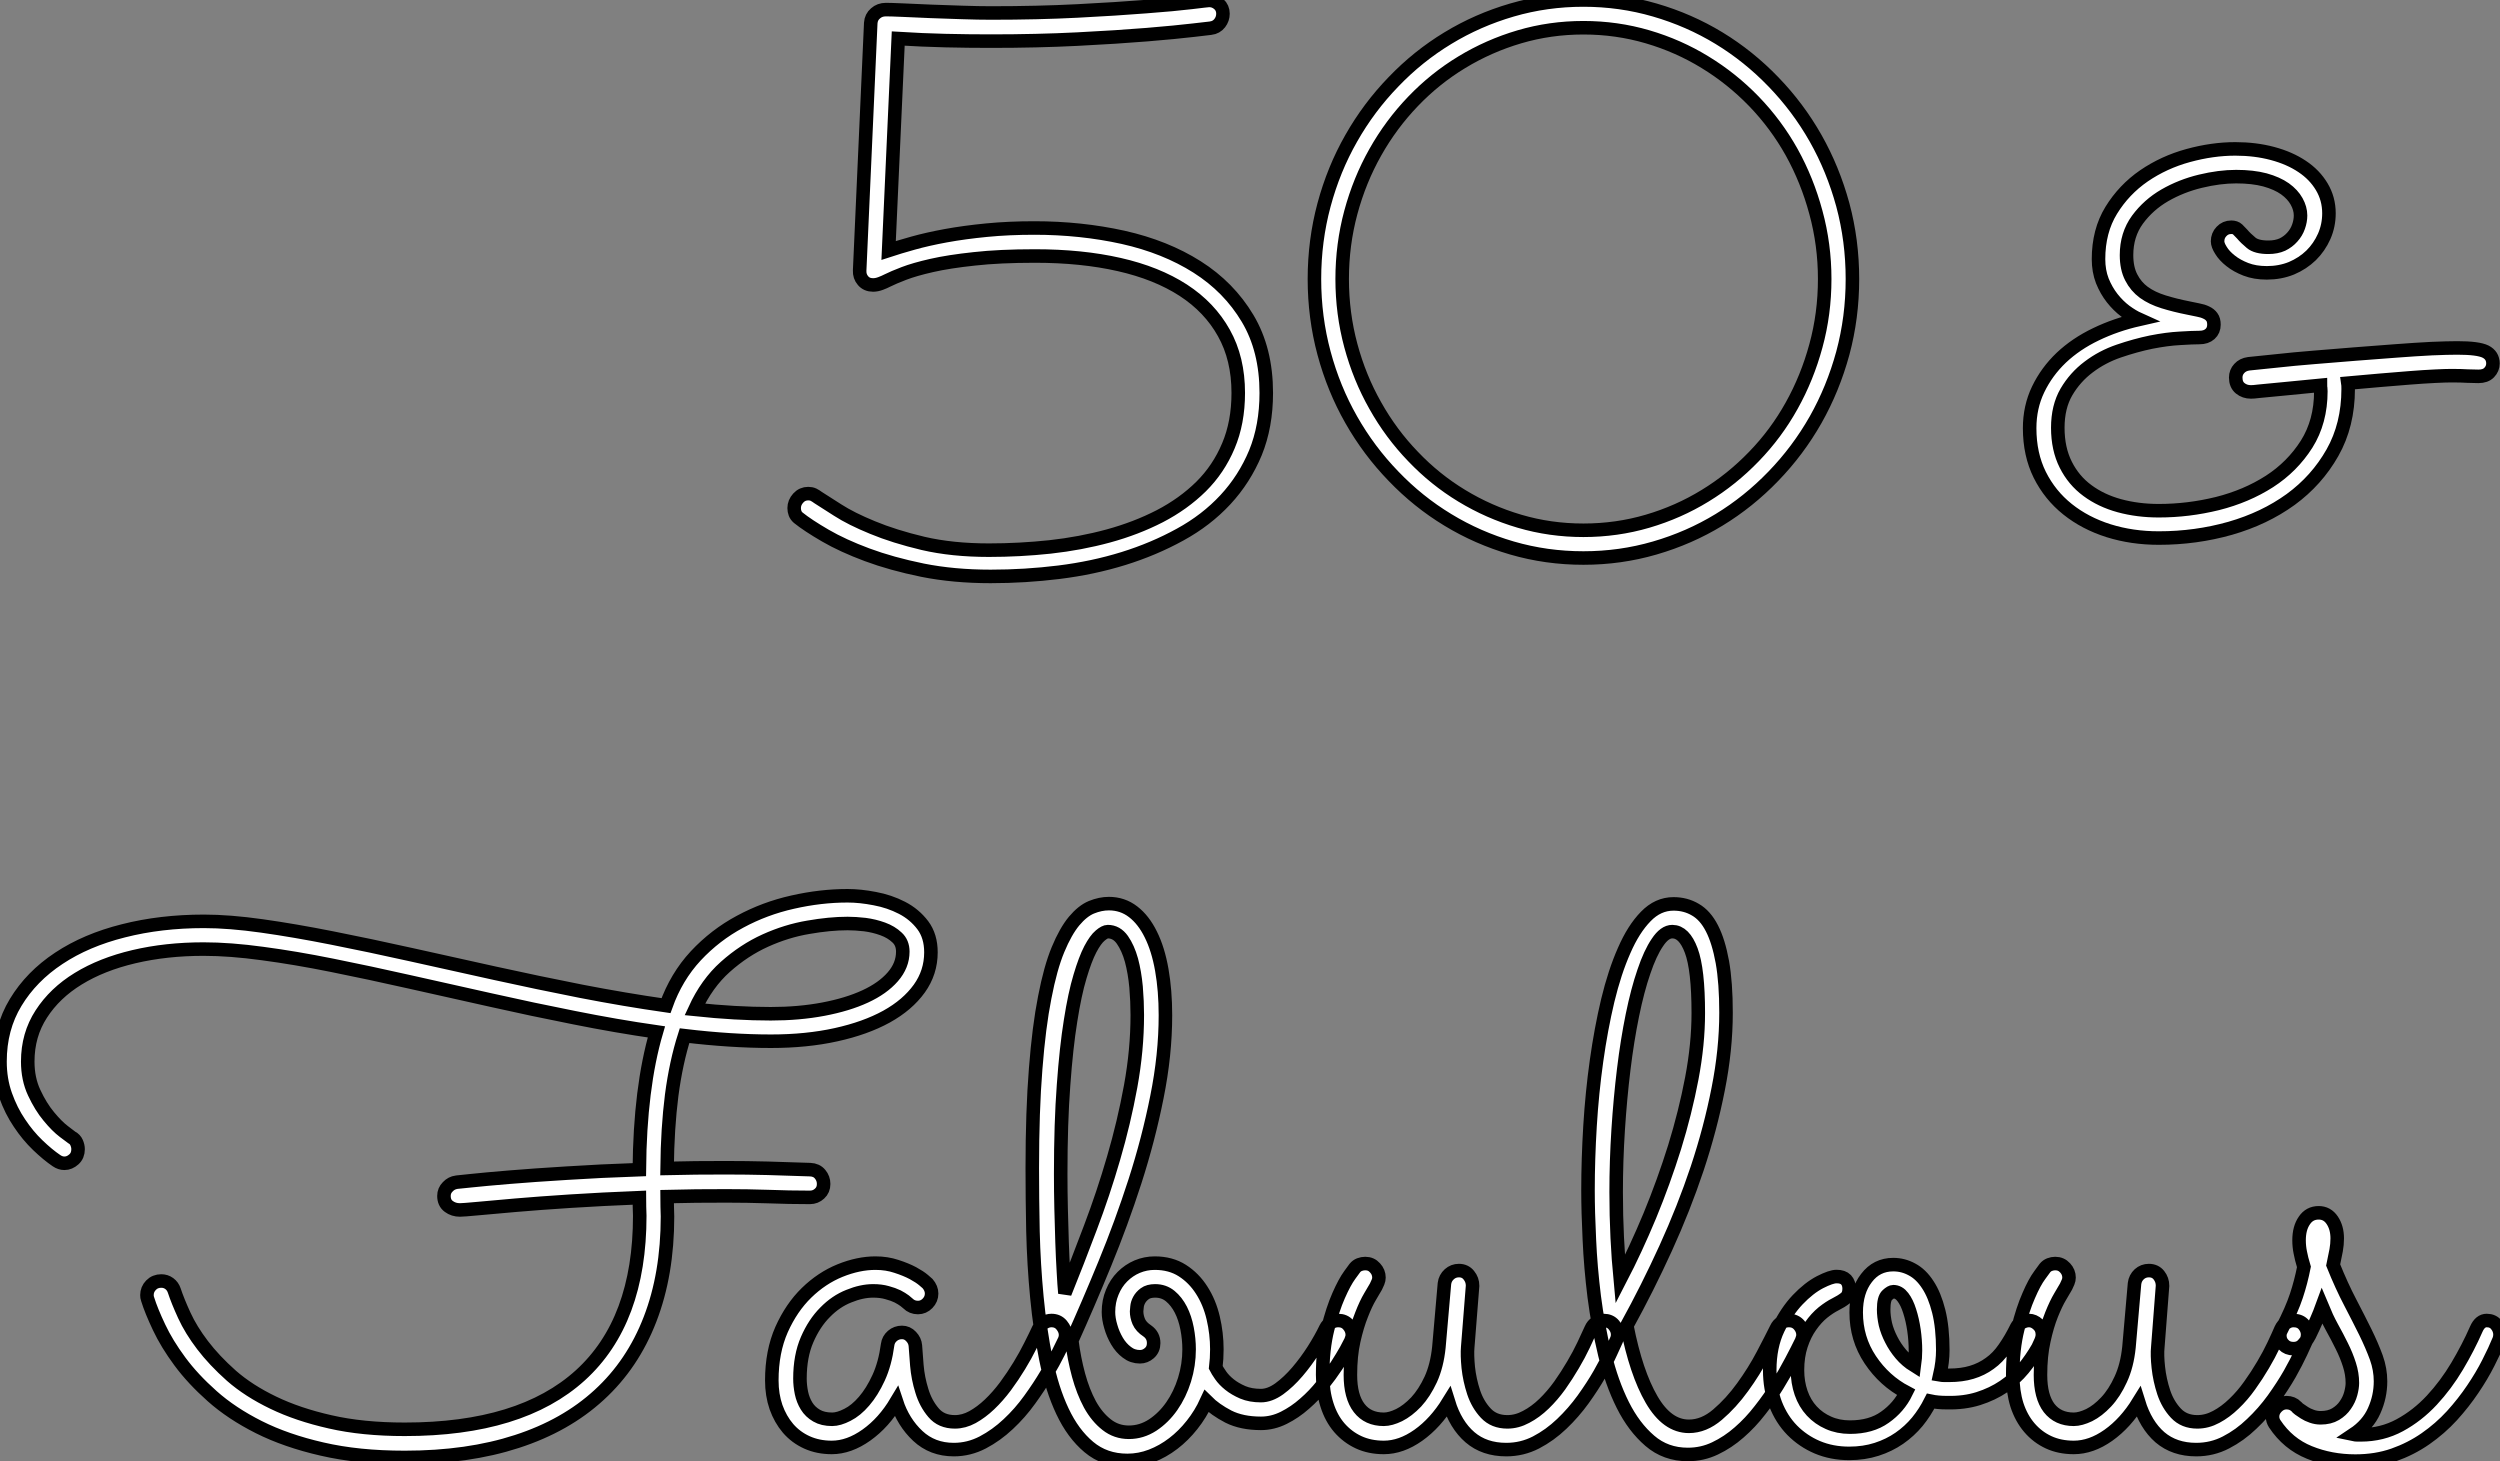
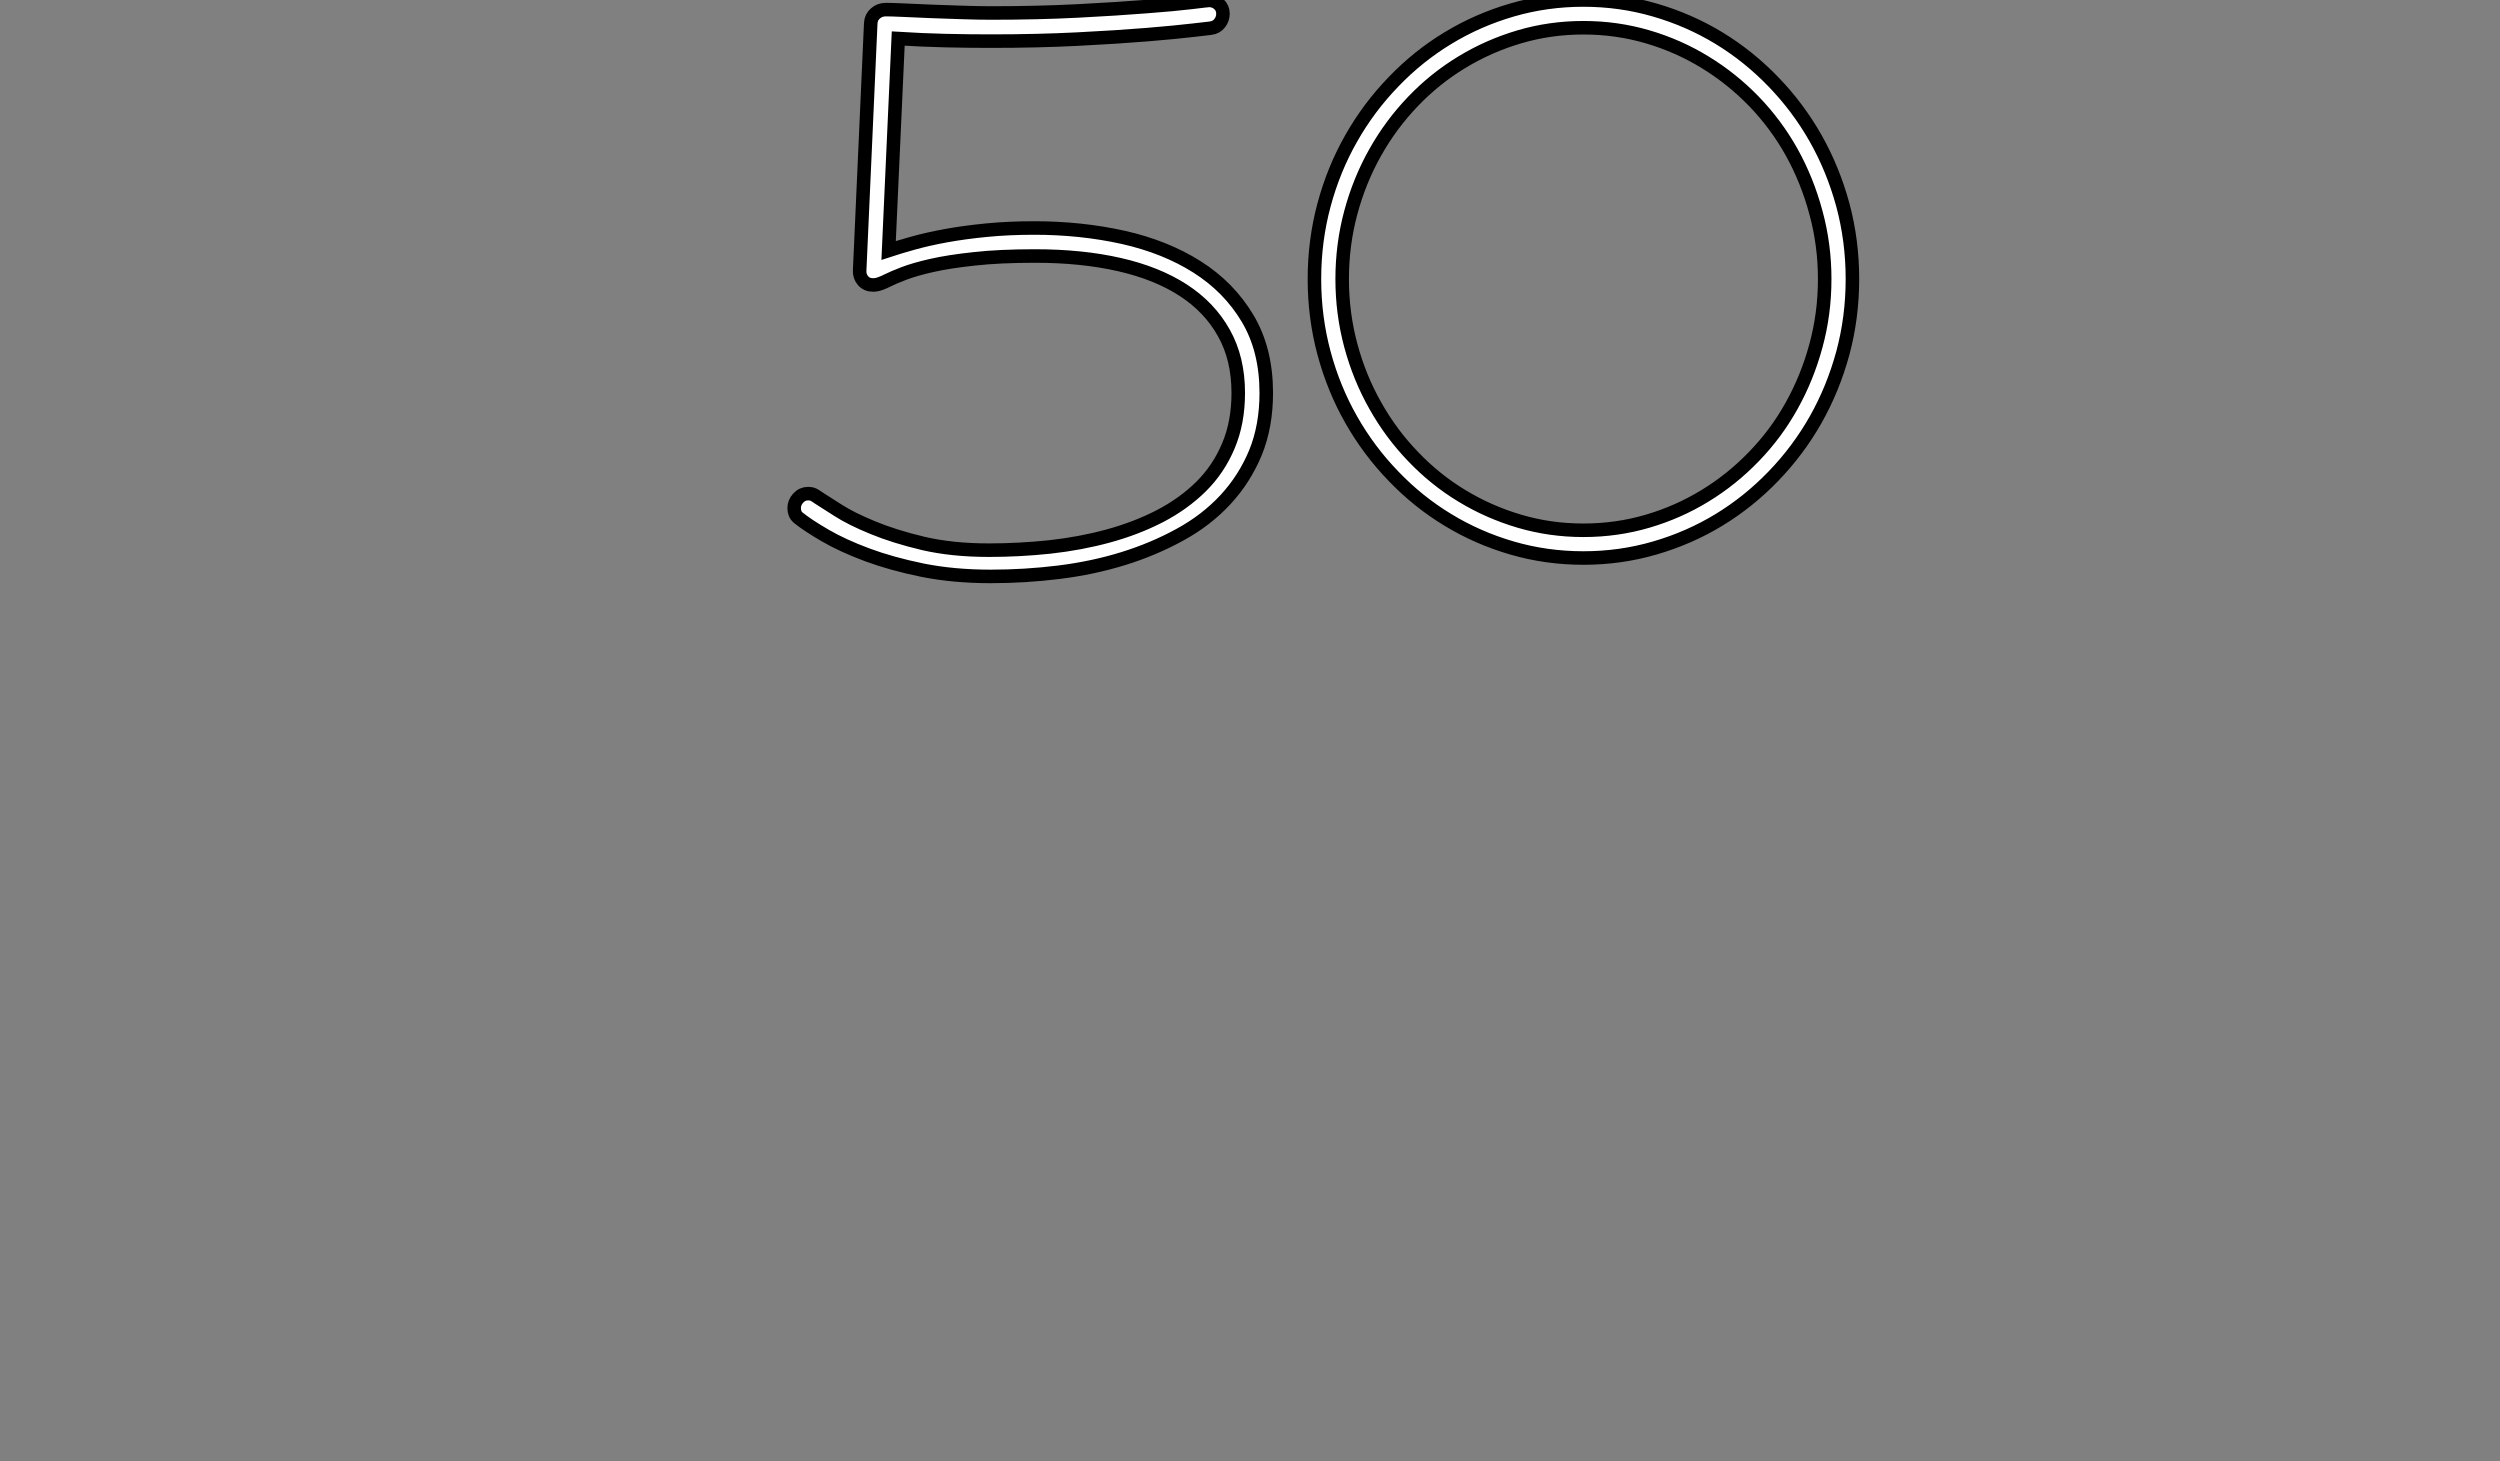
<svg xmlns="http://www.w3.org/2000/svg" viewBox="-1 -1.002 184.76 107.981">
  <rect x="-1" y="-1.002" width="184.76" height="107.981" fill="#808080" stroke="none" />
  <path d="M34.34-10.31L34.34-10.31Q34.34-7.85 33.54-5.89Q32.73-3.94 31.32-2.42Q29.91-0.90 27.97 0.16Q26.03 1.23 23.78 1.93Q21.52 2.63 19.02 2.94Q16.52 3.25 13.97 3.25L13.97 3.25Q11.24 3.25 8.94 2.79Q6.64 2.32 4.84 1.65Q3.04 0.98 1.75 0.23Q0.46-0.52-0.25-1.09L-0.25-1.09Q-0.41-1.23-0.48-1.41Q-0.55-1.59-0.55-1.80L-0.55-1.80Q-0.55-2.21-0.25-2.54Q0.05-2.87 0.49-2.87L0.49-2.87Q0.71-2.87 0.88-2.79Q1.04-2.71 1.23-2.57L1.23-2.57Q1.67-2.30 2.67-1.65Q3.66-1.01 5.25-0.36Q6.84 0.30 8.98 0.81Q11.13 1.31 13.84 1.31L13.84 1.31Q16.11 1.31 18.36 1.07Q20.62 0.82 22.67 0.26Q24.72-0.30 26.47-1.20Q28.22-2.11 29.52-3.39Q30.82-4.68 31.54-6.40Q32.27-8.12 32.27-10.31L32.27-10.31Q32.27-12.85 31.21-14.74Q30.16-16.63 28.21-17.90Q26.25-19.17 23.47-19.80Q20.70-20.43 17.25-20.43L17.25-20.43Q14.63-20.43 12.76-20.22Q10.88-20.02 9.61-19.73Q8.34-19.44 7.56-19.14Q6.78-18.84 6.34-18.62L6.34-18.62Q6.13-18.51 5.84-18.40Q5.55-18.29 5.28-18.29L5.28-18.29Q4.81-18.29 4.54-18.61Q4.27-18.92 4.29-19.36L4.29-19.36L5.11-37.65Q5.14-38.09 5.46-38.36Q5.77-38.64 6.23-38.64L6.23-38.64Q6.59-38.64 7.51-38.60Q8.42-38.55 9.56-38.51Q10.69-38.47 11.88-38.43Q13.07-38.39 14-38.39L14-38.39Q17.47-38.39 20.38-38.54Q23.30-38.69 25.43-38.86Q27.56-39.02 28.79-39.17Q30.02-39.32 30.13-39.32L30.13-39.32Q30.52-39.32 30.83-39.05Q31.14-38.77 31.14-38.34L31.14-38.34Q31.14-37.95 30.90-37.64Q30.65-37.32 30.24-37.27L30.24-37.27Q30.21-37.27 28.96-37.12Q27.70-36.97 25.53-36.79Q23.35-36.61 20.38-36.46Q17.42-36.31 13.97-36.31L13.97-36.31Q12.33-36.31 10.62-36.35Q8.91-36.39 7.14-36.50L7.14-36.50L6.43-20.84Q7.16-21.08 8.23-21.38Q9.30-21.68 10.66-21.93Q12.03-22.18 13.67-22.34Q15.31-22.50 17.20-22.50L17.20-22.50Q20.64-22.50 23.76-21.81Q26.88-21.11 29.23-19.62Q31.58-18.13 32.96-15.82Q34.34-13.51 34.34-10.31ZM77.66-18.73L77.66-18.73Q77.66-15.89 76.95-13.25Q76.23-10.61 74.94-8.33Q73.64-6.04 71.82-4.16Q70-2.27 67.80-0.93Q65.60 0.41 63.05 1.15Q60.51 1.89 57.78 1.89L57.78 1.89Q55.04 1.89 52.50 1.15Q49.96 0.41 47.76-0.93Q45.55-2.27 43.74-4.16Q41.92-6.04 40.62-8.33Q39.32-10.61 38.61-13.25Q37.90-15.89 37.90-18.73L37.90-18.73Q37.90-21.57 38.61-24.21Q39.32-26.85 40.62-29.13Q41.92-31.42 43.74-33.30Q45.55-35.19 47.76-36.53Q49.96-37.87 52.50-38.61Q55.04-39.35 57.78-39.35L57.78-39.35Q60.51-39.35 63.05-38.61Q65.60-37.87 67.80-36.53Q70-35.19 71.82-33.30Q73.64-31.42 74.94-29.13Q76.23-26.85 76.95-24.21Q77.66-21.57 77.66-18.73ZM75.61-18.73L75.61-18.73Q75.61-21.27 74.96-23.65Q74.32-26.03 73.17-28.10Q72.02-30.16 70.38-31.86Q68.74-33.55 66.77-34.75Q64.80-35.96 62.52-36.63Q60.24-37.30 57.78-37.30L57.78-37.30Q55.32-37.30 53.05-36.63Q50.78-35.96 48.79-34.75Q46.81-33.55 45.19-31.86Q43.56-30.16 42.40-28.10Q41.23-26.03 40.59-23.65Q39.95-21.27 39.95-18.73L39.95-18.73Q39.95-16.19 40.59-13.81Q41.23-11.43 42.40-9.37Q43.56-7.30 45.19-5.61Q46.81-3.91 48.79-2.71Q50.78-1.50 53.05-0.83Q55.32-0.16 57.78-0.16L57.78-0.16Q60.24-0.16 62.52-0.83Q64.80-1.50 66.77-2.71Q68.74-3.91 70.38-5.61Q72.02-7.30 73.17-9.37Q74.32-11.43 74.96-13.79Q75.61-16.16 75.61-18.73Z" fill="white" stroke="black" transform="translate(58.695 0) scale(1 1) translate(-0.453 38.348)" />
-   <path d="M35.88-12.63L35.88-12.63Q35.88-12.25 35.60-11.96Q35.33-11.68 34.81-11.68L34.81-11.68Q34.43-11.68 34.00-11.70Q33.58-11.73 32.79-11.73L32.79-11.73Q32.38-11.73 31.57-11.69Q30.76-11.65 29.74-11.57Q28.71-11.48 27.54-11.39Q26.36-11.29 25.16-11.18L25.16-11.18Q25.18-11.05 25.18-10.75L25.18-10.75Q25.18-8.09 24.02-6.04Q22.86-3.99 20.93-2.58Q19.00-1.18 16.46-0.45Q13.92 0.27 11.18 0.27L11.18 0.27Q9.21 0.27 7.48-0.27Q5.74-0.82 4.44-1.86Q3.14-2.90 2.39-4.40Q1.64-5.91 1.64-7.85L1.64-7.85Q1.64-9.41 2.27-10.72Q2.90-12.03 3.98-13.06Q5.06-14.08 6.54-14.79Q8.01-15.50 9.73-15.89L9.73-15.89Q9.24-16.11 8.71-16.50Q8.18-16.90 7.74-17.46Q7.30-18.02 7.01-18.74Q6.73-19.47 6.73-20.34L6.73-20.34Q6.73-22.42 7.67-23.95Q8.61-25.48 10.09-26.50Q11.57-27.51 13.36-28Q15.15-28.49 16.84-28.49L16.84-28.49Q18.32-28.49 19.59-28.15Q20.86-27.81 21.78-27.19Q22.70-26.58 23.23-25.69Q23.76-24.80 23.76-23.73L23.76-23.73Q23.76-22.83 23.41-22.03Q23.05-21.22 22.44-20.62Q21.82-20.02 20.99-19.67Q20.15-19.33 19.17-19.33L19.17-19.33Q18.29-19.33 17.62-19.59Q16.95-19.85 16.49-20.22Q16.02-20.59 15.78-20.99Q15.53-21.38 15.53-21.66L15.53-21.66Q15.53-22.09 15.82-22.39Q16.11-22.70 16.54-22.70L16.54-22.70Q16.84-22.70 17.01-22.54Q17.17-22.39 17.34-22.20L17.34-22.20Q17.61-21.88 18.01-21.55Q18.40-21.22 19.28-21.22L19.28-21.22Q19.88-21.22 20.32-21.42Q20.75-21.63 21.05-21.97Q21.36-22.31 21.51-22.74Q21.66-23.16 21.66-23.57L21.66-23.57Q21.66-24.09 21.37-24.61Q21.08-25.13 20.51-25.54Q19.93-25.95 19.03-26.20Q18.13-26.44 16.90-26.44L16.90-26.44Q15.67-26.44 14.26-26.10Q12.85-25.76 11.63-25.06Q10.42-24.36 9.61-23.26Q8.80-22.15 8.80-20.64L8.80-20.64Q8.80-19.66 9.15-18.99Q9.49-18.32 10.09-17.88Q10.69-17.45 11.53-17.19Q12.36-16.93 13.37-16.73L13.37-16.73Q13.75-16.65 14.10-16.58Q14.44-16.52 14.70-16.39Q14.96-16.27 15.11-16.06Q15.26-15.86 15.26-15.50L15.26-15.50Q15.26-15.07 14.97-14.81Q14.68-14.55 14.19-14.55L14.19-14.55Q13.70-14.55 12.74-14.49Q11.79-14.44 10.62-14.21Q9.46-13.97 8.23-13.55Q7-13.13 6.00-12.37Q5.00-11.62 4.36-10.53Q3.72-9.43 3.72-7.88L3.72-7.88Q3.72-6.32 4.31-5.15Q4.89-3.99 5.91-3.24Q6.92-2.49 8.27-2.12Q9.63-1.75 11.18-1.75L11.18-1.75Q13.37-1.75 15.52-2.28Q17.66-2.82 19.36-3.91Q21.05-5.00 22.11-6.67Q23.16-8.34 23.16-10.58L23.16-10.58Q23.16-10.69 23.15-10.79Q23.13-10.88 23.13-11.02L23.13-11.02Q21.66-10.88 20.47-10.76Q19.28-10.64 18.59-10.58L18.59-10.58Q18.38-10.55 18.22-10.54Q18.07-10.53 17.99-10.53L17.99-10.53Q17.53-10.53 17.20-10.80Q16.87-11.07 16.87-11.59L16.87-11.59Q16.87-11.98 17.13-12.26Q17.39-12.55 17.83-12.61L17.83-12.61Q18.62-12.69 19.88-12.82Q21.14-12.96 22.63-13.08Q24.12-13.21 25.70-13.33Q27.29-13.45 28.72-13.56Q30.16-13.67 31.35-13.73Q32.54-13.78 33.25-13.78L33.25-13.78Q34.78-13.78 35.33-13.51Q35.88-13.23 35.88-12.63Z" fill="white" stroke="black" transform="translate(148 0) scale(1 1) translate(-0.641 38.492)" />
-   <path d="M62.64-40.47L62.64-40.47Q63.57-40.47 64.65-40.26Q65.73-40.06 66.66-39.58Q67.59-39.10 68.20-38.29Q68.80-37.49 68.80-36.29L68.80-36.29Q68.80-34.81 67.94-33.61Q67.07-32.40 65.52-31.54Q63.96-30.68 61.78-30.20Q59.61-29.72 56.98-29.72L56.98-29.72Q54.03-29.72 50.59-30.13L50.59-30.13Q49.96-28.16 49.64-25.73Q49.33-23.30 49.30-20.32L49.30-20.32Q50.34-20.34 51.42-20.36Q52.50-20.37 53.65-20.37L53.65-20.37Q55.18-20.37 56.74-20.33Q58.30-20.29 59.88-20.23L59.88-20.23Q60.35-20.21 60.61-19.89Q60.87-19.58 60.87-19.17L60.87-19.17Q60.87-18.73 60.57-18.46Q60.27-18.18 59.86-18.18L59.86-18.18Q58.30-18.18 56.75-18.24Q55.21-18.29 53.70-18.29L53.70-18.29Q52.55-18.29 51.46-18.28Q50.37-18.27 49.30-18.24L49.30-18.24Q49.30-17.86 49.31-17.50Q49.33-17.14 49.33-16.76L49.33-16.76Q49.33-12.50 48.04-9.17Q46.76-5.85 44.28-3.58Q41.81-1.31 38.20-0.14Q34.59 1.04 29.91 1.04L29.91 1.04Q26.47 1.04 23.80 0.42Q21.14-0.19 19.13-1.20Q17.12-2.21 15.68-3.49Q14.25-4.76 13.29-6.06Q12.33-7.36 11.76-8.57Q11.18-9.79 10.91-10.66L10.91-10.66Q10.88-10.75 10.87-10.81Q10.86-10.88 10.86-10.96L10.86-10.96Q10.86-11.38 11.16-11.69Q11.46-12.00 11.92-12.00L11.92-12.00Q12.25-12.00 12.51-11.81Q12.77-11.62 12.88-11.29L12.88-11.29Q13.13-10.53 13.62-9.46Q14.11-8.39 14.97-7.26Q15.83-6.13 17.10-5.00Q18.38-3.88 20.19-3.01Q22.01-2.13 24.40-1.59Q26.80-1.04 29.91-1.04L29.91-1.04Q38.50-1.04 42.89-5.03Q47.28-9.02 47.28-16.82L47.28-16.82Q47.28-17.14 47.26-17.49Q47.25-17.83 47.25-18.16L47.25-18.16Q44.49-18.05 42.16-17.90Q39.84-17.75 38.10-17.60Q36.37-17.45 35.30-17.35Q34.23-17.25 33.99-17.25L33.99-17.25Q33.52-17.25 33.17-17.51Q32.81-17.77 32.81-18.29L32.81-18.29Q32.81-18.68 33.09-18.96Q33.36-19.25 33.74-19.30L33.74-19.30Q33.77-19.30 34.79-19.41Q35.82-19.52 37.63-19.67Q39.43-19.82 41.89-19.97Q44.35-20.13 47.25-20.23L47.25-20.23Q47.30-26.28 48.51-30.41L48.51-30.41Q45.53-30.84 42.44-31.46Q39.35-32.07 36.29-32.76Q33.22-33.44 30.26-34.11Q27.29-34.78 24.55-35.33Q21.82-35.88 19.41-36.20Q17.01-36.53 15.04-36.53L15.04-36.53Q12.28-36.53 9.90-35.97Q7.52-35.41 5.78-34.34Q4.05-33.28 3.05-31.73Q2.05-30.19 2.05-28.22L2.05-28.22Q2.05-26.93 2.53-25.91Q3.01-24.88 3.61-24.16Q4.21-23.43 4.73-23.04Q5.25-22.64 5.30-22.61L5.30-22.61Q5.55-22.48 5.66-22.23Q5.77-21.98 5.77-21.74L5.77-21.74Q5.77-21.27 5.46-20.99Q5.14-20.70 4.76-20.70L4.76-20.70Q4.46-20.70 4.18-20.89L4.18-20.89Q3.53-21.33 2.79-22.04Q2.05-22.75 1.44-23.67Q0.82-24.58 0.41-25.73Q0-26.88 0-28.22L0-28.22Q0-30.68 1.16-32.59Q2.32-34.51 4.35-35.85Q6.37-37.19 9.12-37.88Q11.87-38.58 15.07-38.58L15.07-38.58Q16.95-38.58 19.36-38.24Q21.77-37.90 24.54-37.35Q27.32-36.80 30.37-36.12Q33.41-35.44 36.59-34.74Q39.76-34.04 42.96-33.41Q46.16-32.79 49.22-32.35L49.22-32.35Q49.98-34.48 51.42-36.03Q52.86-37.57 54.69-38.55Q56.52-39.54 58.58-40.00Q60.65-40.47 62.64-40.47ZM66.72-36.34L66.72-36.34Q66.72-37.00 66.29-37.39Q65.87-37.79 65.24-38.02Q64.61-38.25 63.92-38.34Q63.22-38.42 62.64-38.42L62.64-38.42Q61.33-38.42 59.73-38.14Q58.13-37.87 56.56-37.16Q54.99-36.45 53.61-35.22Q52.23-33.99 51.35-32.07L51.35-32.07Q54.39-31.75 56.96-31.75L56.96-31.75Q59.06-31.75 60.85-32.09Q62.64-32.43 63.94-33.03Q65.24-33.63 65.98-34.48Q66.72-35.33 66.72-36.34ZM78.67-7.63L78.67-7.63Q78.56-7.41 78.22-6.71Q77.88-6.02 77.34-5.11Q76.81-4.21 76.10-3.23Q75.39-2.24 74.51-1.42Q73.64-0.60 72.63-0.07Q71.61 0.46 70.49 0.46L70.49 0.46Q68.91 0.46 67.83-0.55Q66.75-1.56 66.25-3.09L66.25-3.09Q65.32-1.53 64.04-0.62Q62.75 0.30 61.47 0.30L61.47 0.30Q60.46 0.30 59.64-0.07Q58.82-0.44 58.24-1.11Q57.67-1.78 57.35-2.68Q57.04-3.58 57.04-4.65L57.04-4.65Q57.04-6.78 57.76-8.41Q58.49-10.04 59.61-11.13Q60.73-12.22 62.08-12.77Q63.44-13.32 64.70-13.32L64.70-13.32Q65.54-13.32 66.25-13.08Q66.96-12.85 67.47-12.58Q67.98-12.30 68.25-12.07Q68.52-11.84 68.55-11.81L68.55-11.81Q68.85-11.46 68.85-11.07L68.85-11.07Q68.85-10.66 68.55-10.35Q68.25-10.04 67.84-10.04L67.84-10.04Q67.40-10.04 67.10-10.34L67.10-10.34Q67.05-10.39 66.86-10.54Q66.66-10.69 66.34-10.86Q66.01-11.02 65.56-11.14Q65.11-11.27 64.53-11.27L64.53-11.27Q63.68-11.27 62.73-10.88Q61.77-10.50 60.98-9.69Q60.18-8.89 59.65-7.67Q59.12-6.45 59.12-4.79L59.12-4.79Q59.12-4.27 59.23-3.73Q59.34-3.20 59.61-2.76Q59.88-2.32 60.35-2.05Q60.81-1.78 61.50-1.78L61.50-1.78Q61.99-1.78 62.63-2.11Q63.27-2.43 63.86-3.12Q64.45-3.80 64.93-4.84Q65.41-5.88 65.60-7.30L65.60-7.30Q65.65-7.68 65.95-7.94Q66.25-8.20 66.66-8.20L66.66-8.20Q67.05-8.20 67.33-7.90Q67.62-7.60 67.65-7.22L67.65-7.22Q67.68-6.70 67.76-5.76Q67.84-4.81 68.13-3.88Q68.41-2.95 68.99-2.27Q69.56-1.59 70.57-1.59L70.57-1.59Q71.23-1.59 71.87-1.94Q72.52-2.30 73.13-2.88Q73.75-3.47 74.31-4.22Q74.87-4.98 75.33-5.74Q75.80-6.51 76.15-7.22Q76.51-7.93 76.75-8.45L76.75-8.45Q76.89-8.75 77.15-8.91Q77.41-9.08 77.71-9.08L77.71-9.08Q78.18-9.08 78.46-8.74Q78.75-8.39 78.75-8.01L78.75-8.01Q78.75-7.82 78.67-7.63ZM99.83-7.57L99.83-7.57Q99.75-7.41 99.48-6.90Q99.20-6.40 98.77-5.73Q98.33-5.06 97.73-4.31Q97.13-3.55 96.41-2.93Q95.70-2.30 94.88-1.89Q94.06-1.48 93.19-1.48L93.19-1.48Q91.77-1.48 90.78-1.98Q89.80-2.49 89.17-3.12L89.17-3.12Q88.73-2.16 88.10-1.37Q87.47-0.57 86.71 0.01Q85.94 0.60 85.08 0.93Q84.22 1.26 83.32 1.26L83.32 1.26Q81.65 1.26 80.47 0.27Q79.30-0.71 78.52-2.37Q77.74-4.02 77.30-6.21Q76.86-8.39 76.63-10.80Q76.40-13.21 76.34-15.67Q76.29-18.13 76.29-20.34L76.29-20.34Q76.29-24.58 76.54-27.69Q76.78-30.79 77.21-32.96Q77.63-35.14 78.19-36.49Q78.75-37.84 79.38-38.60Q80.01-39.35 80.66-39.62Q81.32-39.89 81.95-39.89L81.95-39.89Q82.96-39.89 83.74-39.29Q84.52-38.69 85.05-37.61Q85.59-36.53 85.86-35Q86.13-33.47 86.13-31.64L86.13-31.64Q86.13-28.71 85.50-25.59Q84.88-22.48 83.88-19.37Q82.88-16.27 81.65-13.28Q80.42-10.28 79.21-7.60L79.21-7.60Q79.38-6.26 79.71-5.04Q80.04-3.83 80.55-2.88Q81.07-1.94 81.79-1.38Q82.50-0.82 83.43-0.82L83.43-0.82Q84.36-0.82 85.18-1.35Q86.00-1.89 86.60-2.75Q87.20-3.61 87.54-4.70Q87.88-5.80 87.88-6.95L87.88-6.95Q87.88-7.71 87.73-8.49Q87.58-9.27 87.27-9.88Q86.95-10.50 86.49-10.88Q86.02-11.27 85.37-11.27L85.37-11.27Q84.88-11.27 84.60-11.06Q84.33-10.86 84.19-10.60Q84.05-10.34 84.03-10.09Q84-9.84 84-9.76L84-9.76Q84-9.38 84.16-9.00Q84.33-8.61 84.79-8.31L84.79-8.31Q85.26-7.98 85.26-7.41L85.26-7.41Q85.26-6.95 84.94-6.67Q84.63-6.40 84.25-6.40L84.25-6.40Q83.70-6.40 83.28-6.73Q82.85-7.05 82.55-7.56Q82.25-8.07 82.09-8.64Q81.92-9.21 81.92-9.71L81.92-9.71Q81.92-10.50 82.20-11.17Q82.47-11.84 82.95-12.32Q83.43-12.80 84.04-13.06Q84.66-13.32 85.34-13.32L85.34-13.32Q86.52-13.32 87.38-12.77Q88.24-12.22 88.81-11.32Q89.39-10.42 89.66-9.27Q89.93-8.12 89.93-6.95L89.93-6.95Q89.93-6.26 89.85-5.61L89.85-5.61Q89.96-5.39 90.21-5.03Q90.45-4.68 90.86-4.35Q91.27-4.02 91.85-3.77Q92.42-3.53 93.19-3.53L93.19-3.53Q93.84-3.53 94.54-4.03Q95.24-4.54 95.88-5.29Q96.52-6.04 97.07-6.90Q97.62-7.77 97.97-8.50L97.97-8.50Q98.11-8.78 98.36-8.93Q98.60-9.08 98.90-9.08L98.90-9.08Q99.37-9.08 99.65-8.75Q99.94-8.42 99.94-8.01L99.94-8.01Q99.94-7.85 99.83-7.57ZM78.70-11.10L78.70-11.10Q79.63-13.40 80.58-15.93Q81.54-18.46 82.30-21.08Q83.07-23.71 83.56-26.39Q84.05-29.07 84.05-31.66L84.05-31.66Q84.05-32.65 83.96-33.73Q83.86-34.81 83.62-35.71Q83.37-36.61 82.95-37.21Q82.52-37.82 81.87-37.82L81.87-37.82Q81.65-37.82 81.31-37.53Q80.96-37.24 80.58-36.52Q80.20-35.79 79.82-34.51Q79.43-33.22 79.12-31.24Q78.80-29.26 78.60-26.47Q78.39-23.68 78.39-19.91L78.39-19.91Q78.39-18.65 78.42-17.35Q78.45-16.05 78.49-14.88Q78.53-13.70 78.59-12.71Q78.64-11.73 78.70-11.10ZM107.05-3.06L107.05-3.06Q106.09-1.50 104.82-0.60Q103.55 0.30 102.27 0.30L102.27 0.30Q101.23 0.30 100.41-0.08Q99.59-0.46 98.98-1.16Q98.38-1.86 98.07-2.84Q97.75-3.83 97.75-5.06L97.75-5.06Q97.75-6.97 98.12-8.45Q98.49-9.93 98.93-10.92Q99.37-11.92 99.75-12.44Q100.13-12.96 100.13-12.96L100.13-12.96Q100.27-13.13 100.47-13.21Q100.68-13.29 100.90-13.29L100.90-13.29Q101.34-13.29 101.62-12.97Q101.91-12.66 101.91-12.25L101.91-12.25Q101.91-12.09 101.84-11.92Q101.77-11.76 101.69-11.59L101.69-11.59Q101.55-11.35 101.25-10.84Q100.95-10.34 100.63-9.52Q100.30-8.70 100.05-7.59Q99.80-6.48 99.80-5.06L99.80-5.06Q99.80-3.45 100.45-2.61Q101.09-1.78 102.27-1.78L102.27-1.78Q102.76-1.78 103.40-2.09Q104.04-2.41 104.66-3.06Q105.27-3.72 105.74-4.73Q106.20-5.74 106.34-7.11L106.34-7.11L106.75-11.81Q106.80-12.22 107.11-12.50Q107.41-12.77 107.82-12.77L107.82-12.77Q108.28-12.77 108.55-12.43Q108.83-12.09 108.83-11.65L108.83-11.65L108.47-7.11Q108.42-6.54 108.51-5.61Q108.61-4.68 108.91-3.77Q109.21-2.87 109.81-2.23Q110.41-1.59 111.40-1.59L111.40-1.59Q112.11-1.59 112.79-1.96Q113.48-2.32 114.11-2.93Q114.73-3.53 115.27-4.28Q115.80-5.03 116.25-5.80Q116.70-6.56 117.03-7.26Q117.36-7.96 117.58-8.45L117.58-8.45Q117.71-8.75 117.96-8.91Q118.21-9.08 118.51-9.08L118.51-9.08Q119-9.08 119.27-8.75Q119.55-8.42 119.55-8.04L119.55-8.04Q119.55-7.82 119.46-7.63L119.46-7.63Q119.36-7.41 119.04-6.71Q118.73-6.02 118.22-5.13Q117.71-4.24 117.00-3.25Q116.29-2.27 115.42-1.44Q114.54-0.60 113.52-0.07Q112.49 0.46 111.32 0.46L111.32 0.46Q109.70 0.46 108.64-0.45Q107.57-1.37 107.05-3.06ZM133.14-7.57L133.14-7.57Q132.84-6.95 132.38-6.08Q131.93-5.22 131.36-4.29Q130.79-3.36 130.07-2.45Q129.36-1.53 128.53-0.81Q127.70-0.08 126.75 0.37Q125.81 0.82 124.74 0.82L124.74 0.82Q123.10 0.82 121.93-0.19Q120.75-1.20 119.93-2.84Q119.11-4.48 118.60-6.58Q118.10-8.67 117.82-10.84Q117.55-13.02 117.46-15.07Q117.36-17.12 117.36-18.70L117.36-18.70Q117.36-21 117.51-23.46Q117.66-25.92 117.99-28.27Q118.32-30.63 118.82-32.73Q119.33-34.84 120.03-36.42Q120.72-38.01 121.63-38.94Q122.53-39.87 123.68-39.87L123.68-39.87Q124.58-39.87 125.30-39.44Q126.03-39.02 126.52-38.06Q127.01-37.11 127.29-35.57Q127.56-34.04 127.56-31.83L127.56-31.83Q127.56-29.09 126.98-26.18Q126.41-23.27 125.43-20.32Q124.44-17.36 123.10-14.42Q121.76-11.48 120.23-8.70L120.23-8.70Q120.91-5.22 122.06-3.24Q123.21-1.26 124.82-1.26L124.82-1.26Q125.92-1.26 126.93-2.12Q127.94-2.98 128.79-4.16Q129.64-5.33 130.28-6.55Q130.92-7.77 131.28-8.50L131.28-8.50Q131.41-8.78 131.66-8.93Q131.91-9.08 132.21-9.08L132.21-9.08Q132.67-9.08 132.96-8.75Q133.25-8.42 133.25-8.01L133.25-8.01Q133.25-7.85 133.14-7.57ZM119.44-18.57L119.44-18.57Q119.44-16.82 119.52-15.20Q119.60-13.59 119.74-12.11L119.74-12.11Q120.89-14.33 121.93-16.83Q122.96-19.33 123.76-21.89Q124.55-24.45 125.03-26.97Q125.51-29.50 125.51-31.80L125.51-31.80Q125.51-35.03 124.99-36.42Q124.47-37.82 123.59-37.82L123.59-37.82Q123.02-37.82 122.49-37.02Q121.95-36.23 121.49-34.86Q121.02-33.50 120.64-31.64Q120.26-29.78 120.00-27.64Q119.74-25.51 119.59-23.19Q119.44-20.86 119.44-18.57ZM143.88-3.01L143.88-3.01Q143.20-3.01 142.68-3.12L142.68-3.12Q142.27-2.30 141.70-1.60Q141.12-0.90 140.37-0.38Q139.62 0.14 138.69 0.44Q137.76 0.74 136.66 0.74L136.66 0.74Q135.38 0.74 134.31 0.29Q133.25-0.16 132.45-0.97Q131.66-1.78 131.22-2.91Q130.79-4.05 130.79-5.41L130.79-5.41Q130.79-7.16 131.41-8.46Q132.04-9.76 132.86-10.62Q133.68-11.48 134.50-11.91Q135.32-12.33 135.73-12.33L135.73-12.33Q136.20-12.33 136.43-12.09Q136.66-11.84 136.66-11.43L136.66-11.43Q136.66-10.96 136.38-10.73Q136.09-10.50 135.65-10.28L135.65-10.28Q135.21-10.06 134.72-9.67Q134.23-9.27 133.81-8.67Q133.38-8.07 133.11-7.25Q132.84-6.43 132.84-5.41L132.84-5.41Q132.84-4.51 133.11-3.73Q133.38-2.95 133.90-2.39Q134.42-1.83 135.13-1.52Q135.84-1.20 136.72-1.20L136.72-1.20Q138.28-1.20 139.30-1.93Q140.33-2.65 140.88-3.77L140.88-3.77Q139.26-4.62 138.22-6.18Q137.18-7.74 137.18-9.68L137.18-9.68Q137.18-11.24 137.94-12.22Q138.69-13.21 139.92-13.21L139.92-13.21Q140.66-13.21 141.31-12.85Q141.97-12.50 142.47-11.73Q142.98-10.96 143.28-9.76Q143.58-8.56 143.58-6.89L143.58-6.89Q143.58-6.02 143.36-5.06L143.36-5.06Q143.53-5.03 143.69-5.03Q143.86-5.03 144.05-5.03L144.05-5.03Q144.98-5.03 145.71-5.25Q146.45-5.47 147.05-5.91Q147.66-6.34 148.13-7.03Q148.61-7.71 149.05-8.61L149.05-8.61Q149.13-8.78 149.41-8.93Q149.68-9.08 149.95-9.08L149.95-9.08Q150.31-9.08 150.62-8.79Q150.94-8.50 150.94-8.04L150.94-8.04Q150.94-7.82 150.83-7.56Q150.72-7.30 150.61-7.08L150.61-7.08Q150.14-6.26 149.53-5.51Q148.91-4.76 148.08-4.20Q147.25-3.64 146.21-3.31Q145.17-2.98 143.88-3.01ZM139.21-9.90L139.21-9.90Q139.21-9.38 139.34-8.80Q139.48-8.23 139.77-7.67Q140.05-7.11 140.48-6.60Q140.90-6.10 141.48-5.74L141.48-5.74Q141.56-6.32 141.56-6.86L141.56-6.86Q141.56-7.60 141.45-8.37Q141.34-9.13 141.13-9.78Q140.93-10.42 140.63-10.81Q140.33-11.21 139.92-11.21L139.92-11.21Q139.75-11.21 139.48-10.96Q139.21-10.72 139.21-9.90ZM158.05-3.06L158.05-3.06Q157.09-1.50 155.82-0.60Q154.55 0.30 153.26 0.30L153.26 0.30Q152.22 0.30 151.40-0.08Q150.58-0.46 149.98-1.16Q149.38-1.86 149.06-2.84Q148.75-3.83 148.75-5.06L148.75-5.06Q148.75-6.97 149.12-8.45Q149.49-9.93 149.93-10.92Q150.36-11.92 150.75-12.44Q151.13-12.96 151.13-12.96L151.13-12.96Q151.27-13.13 151.47-13.21Q151.68-13.29 151.89-13.29L151.89-13.29Q152.33-13.29 152.62-12.97Q152.91-12.66 152.91-12.25L152.91-12.25Q152.91-12.09 152.84-11.92Q152.77-11.76 152.69-11.59L152.69-11.59Q152.55-11.35 152.25-10.84Q151.95-10.34 151.62-9.52Q151.29-8.70 151.05-7.59Q150.80-6.48 150.80-5.06L150.80-5.06Q150.80-3.45 151.44-2.61Q152.09-1.78 153.26-1.78L153.26-1.78Q153.75-1.78 154.40-2.09Q155.04-2.41 155.65-3.06Q156.27-3.72 156.73-4.73Q157.20-5.74 157.34-7.11L157.34-7.11L157.75-11.81Q157.80-12.22 158.10-12.50Q158.40-12.77 158.81-12.77L158.81-12.77Q159.28-12.77 159.55-12.43Q159.82-12.09 159.82-11.65L159.82-11.65L159.47-7.11Q159.41-6.54 159.51-5.61Q159.61-4.68 159.91-3.77Q160.21-2.87 160.81-2.23Q161.41-1.59 162.39-1.59L162.39-1.59Q163.11-1.59 163.79-1.96Q164.47-2.32 165.10-2.93Q165.73-3.53 166.26-4.28Q166.80-5.03 167.25-5.80Q167.70-6.56 168.03-7.26Q168.36-7.96 168.57-8.45L168.57-8.45Q168.71-8.75 168.96-8.91Q169.20-9.08 169.50-9.08L169.50-9.08Q170.00-9.08 170.27-8.75Q170.54-8.42 170.54-8.04L170.54-8.04Q170.54-7.82 170.46-7.63L170.46-7.63Q170.35-7.41 170.04-6.71Q169.72-6.02 169.22-5.13Q168.71-4.24 168-3.25Q167.29-2.27 166.41-1.44Q165.54-0.60 164.51-0.07Q163.49 0.46 162.31 0.46L162.31 0.46Q160.70 0.46 159.63-0.45Q158.57-1.37 158.05-3.06ZM171.61-10.12L171.61-10.12Q171.45-9.68 171.21-9.13Q170.98-8.59 170.68-7.98L170.68-7.98Q170.43-7.52 170.17-7.26Q169.91-7 169.50-7L169.50-7Q169.04-7 168.77-7.29Q168.49-7.57 168.49-7.96L168.49-7.96Q168.49-8.09 168.52-8.19Q168.55-8.29 168.66-8.50L168.66-8.50Q169.37-9.87 169.71-10.90Q170.05-11.92 170.27-13.04L170.27-13.04Q170.08-13.67 170.00-14.11Q169.91-14.55 169.91-15.01L169.91-15.01Q169.91-15.91 170.30-16.47Q170.68-17.04 171.36-17.04L171.36-17.04Q171.99-17.04 172.36-16.49Q172.73-15.94 172.73-15.15L172.73-15.15Q172.73-14.71 172.65-14.27Q172.57-13.84 172.43-13.18L172.43-13.18Q173.06-11.62 173.69-10.42Q174.32-9.21 174.81-8.22Q175.30-7.22 175.62-6.34Q175.93-5.47 175.93-4.59L175.93-4.59Q175.93-3.45 175.46-2.41Q175-1.37 173.93-0.66L173.93-0.66Q174.07-0.63 174.21-0.63Q174.34-0.63 174.48-0.63L174.48-0.63Q176.04-0.63 177.35-1.34Q178.66-2.05 179.72-3.19Q180.77-4.32 181.59-5.70Q182.41-7.08 183.01-8.45L183.01-8.45Q183.29-9.08 183.78-9.08L183.78-9.08Q184.24-9.08 184.50-8.75Q184.76-8.42 184.76-8.04L184.76-8.04Q184.76-7.82 184.68-7.63L184.68-7.63Q184.38-6.89 183.90-5.95Q183.42-5.00 182.75-4.01Q182.08-3.01 181.21-2.05Q180.33-1.09 179.25-0.34Q178.17 0.41 176.89 0.86Q175.60 1.31 174.07 1.31L174.07 1.31Q172.24 1.31 170.67 0.67Q169.09 0.03 168.11-1.45L168.11-1.45Q167.95-1.70 167.95-1.97L167.95-1.97Q167.95-2.38 168.26-2.69Q168.57-3.01 168.98-3.01L168.98-3.01Q169.42-3.01 169.72-2.71L169.72-2.71Q169.75-2.65 169.91-2.53Q170.08-2.41 170.31-2.26Q170.54-2.11 170.86-2.00Q171.17-1.89 171.50-1.89L171.50-1.89Q172.16-1.89 172.61-2.16Q173.06-2.43 173.33-2.83Q173.61-3.23 173.73-3.68Q173.85-4.13 173.85-4.46L173.85-4.46Q173.85-5.14 173.63-5.82Q173.41-6.51 173.07-7.19Q172.73-7.88 172.33-8.60Q171.94-9.32 171.61-10.12Z" fill="white" stroke="black" transform="translate(0 67.2) scale(1 1) translate(-1 38.469)" />
</svg>